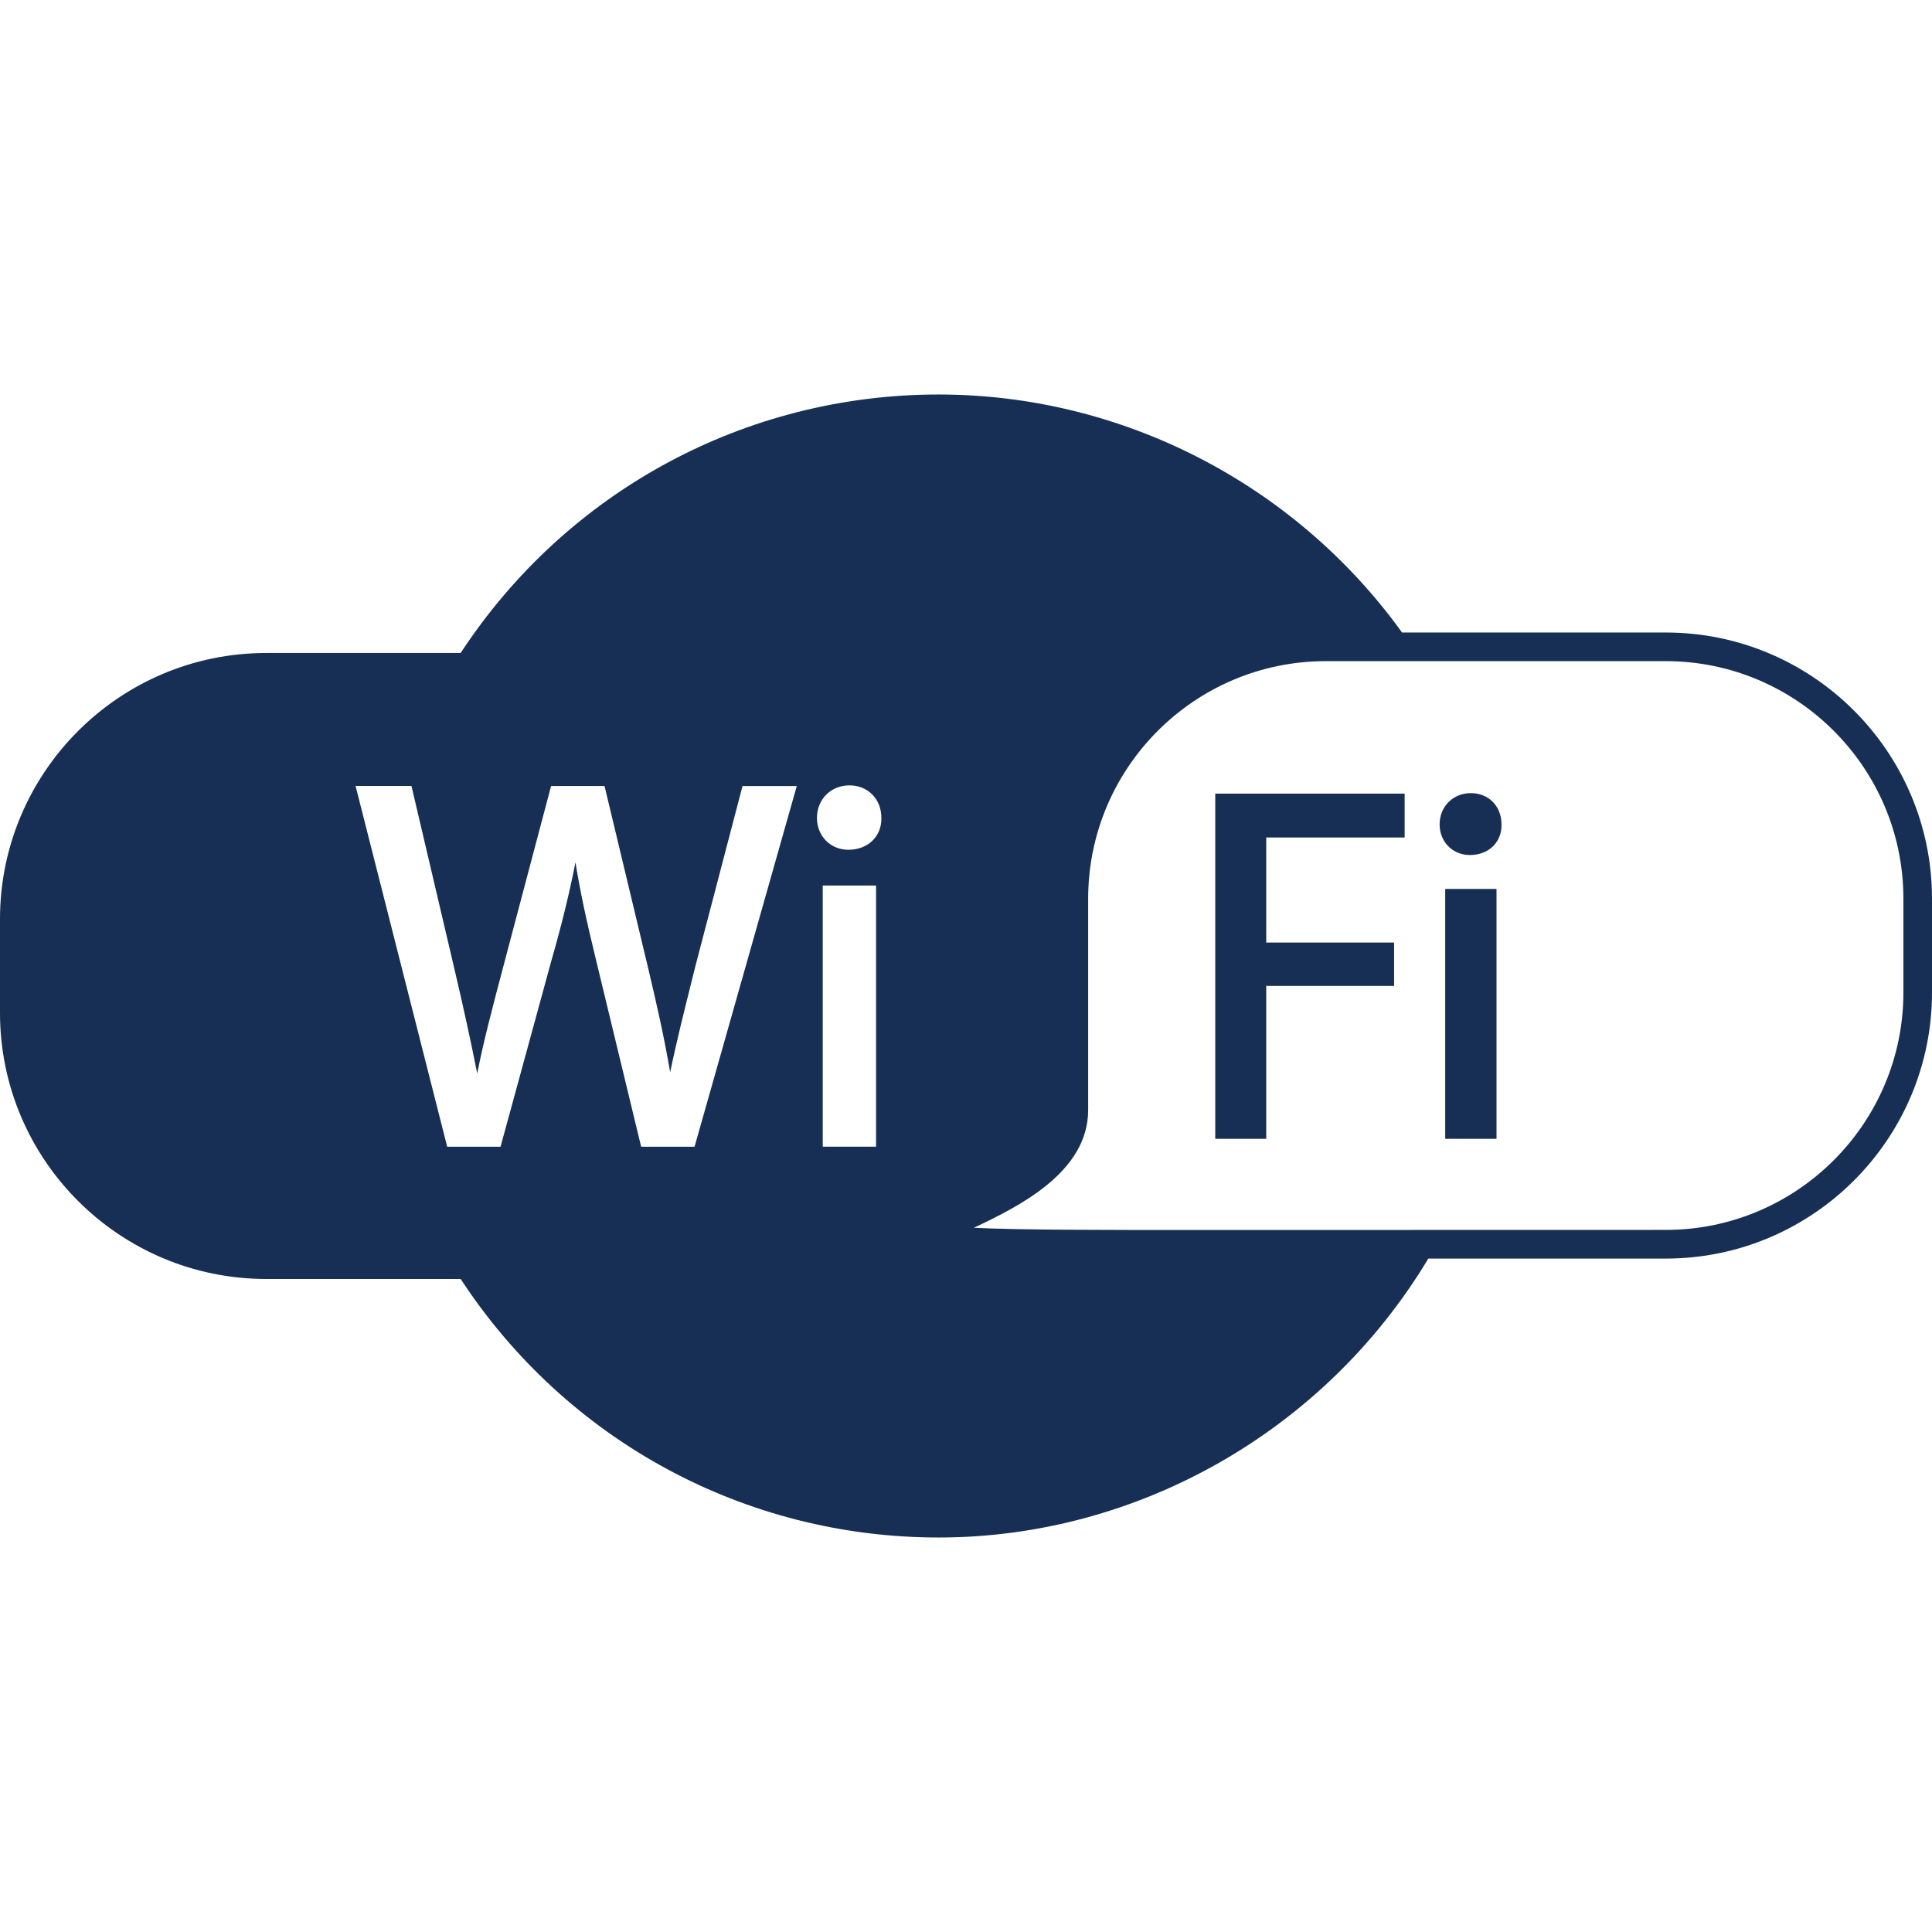
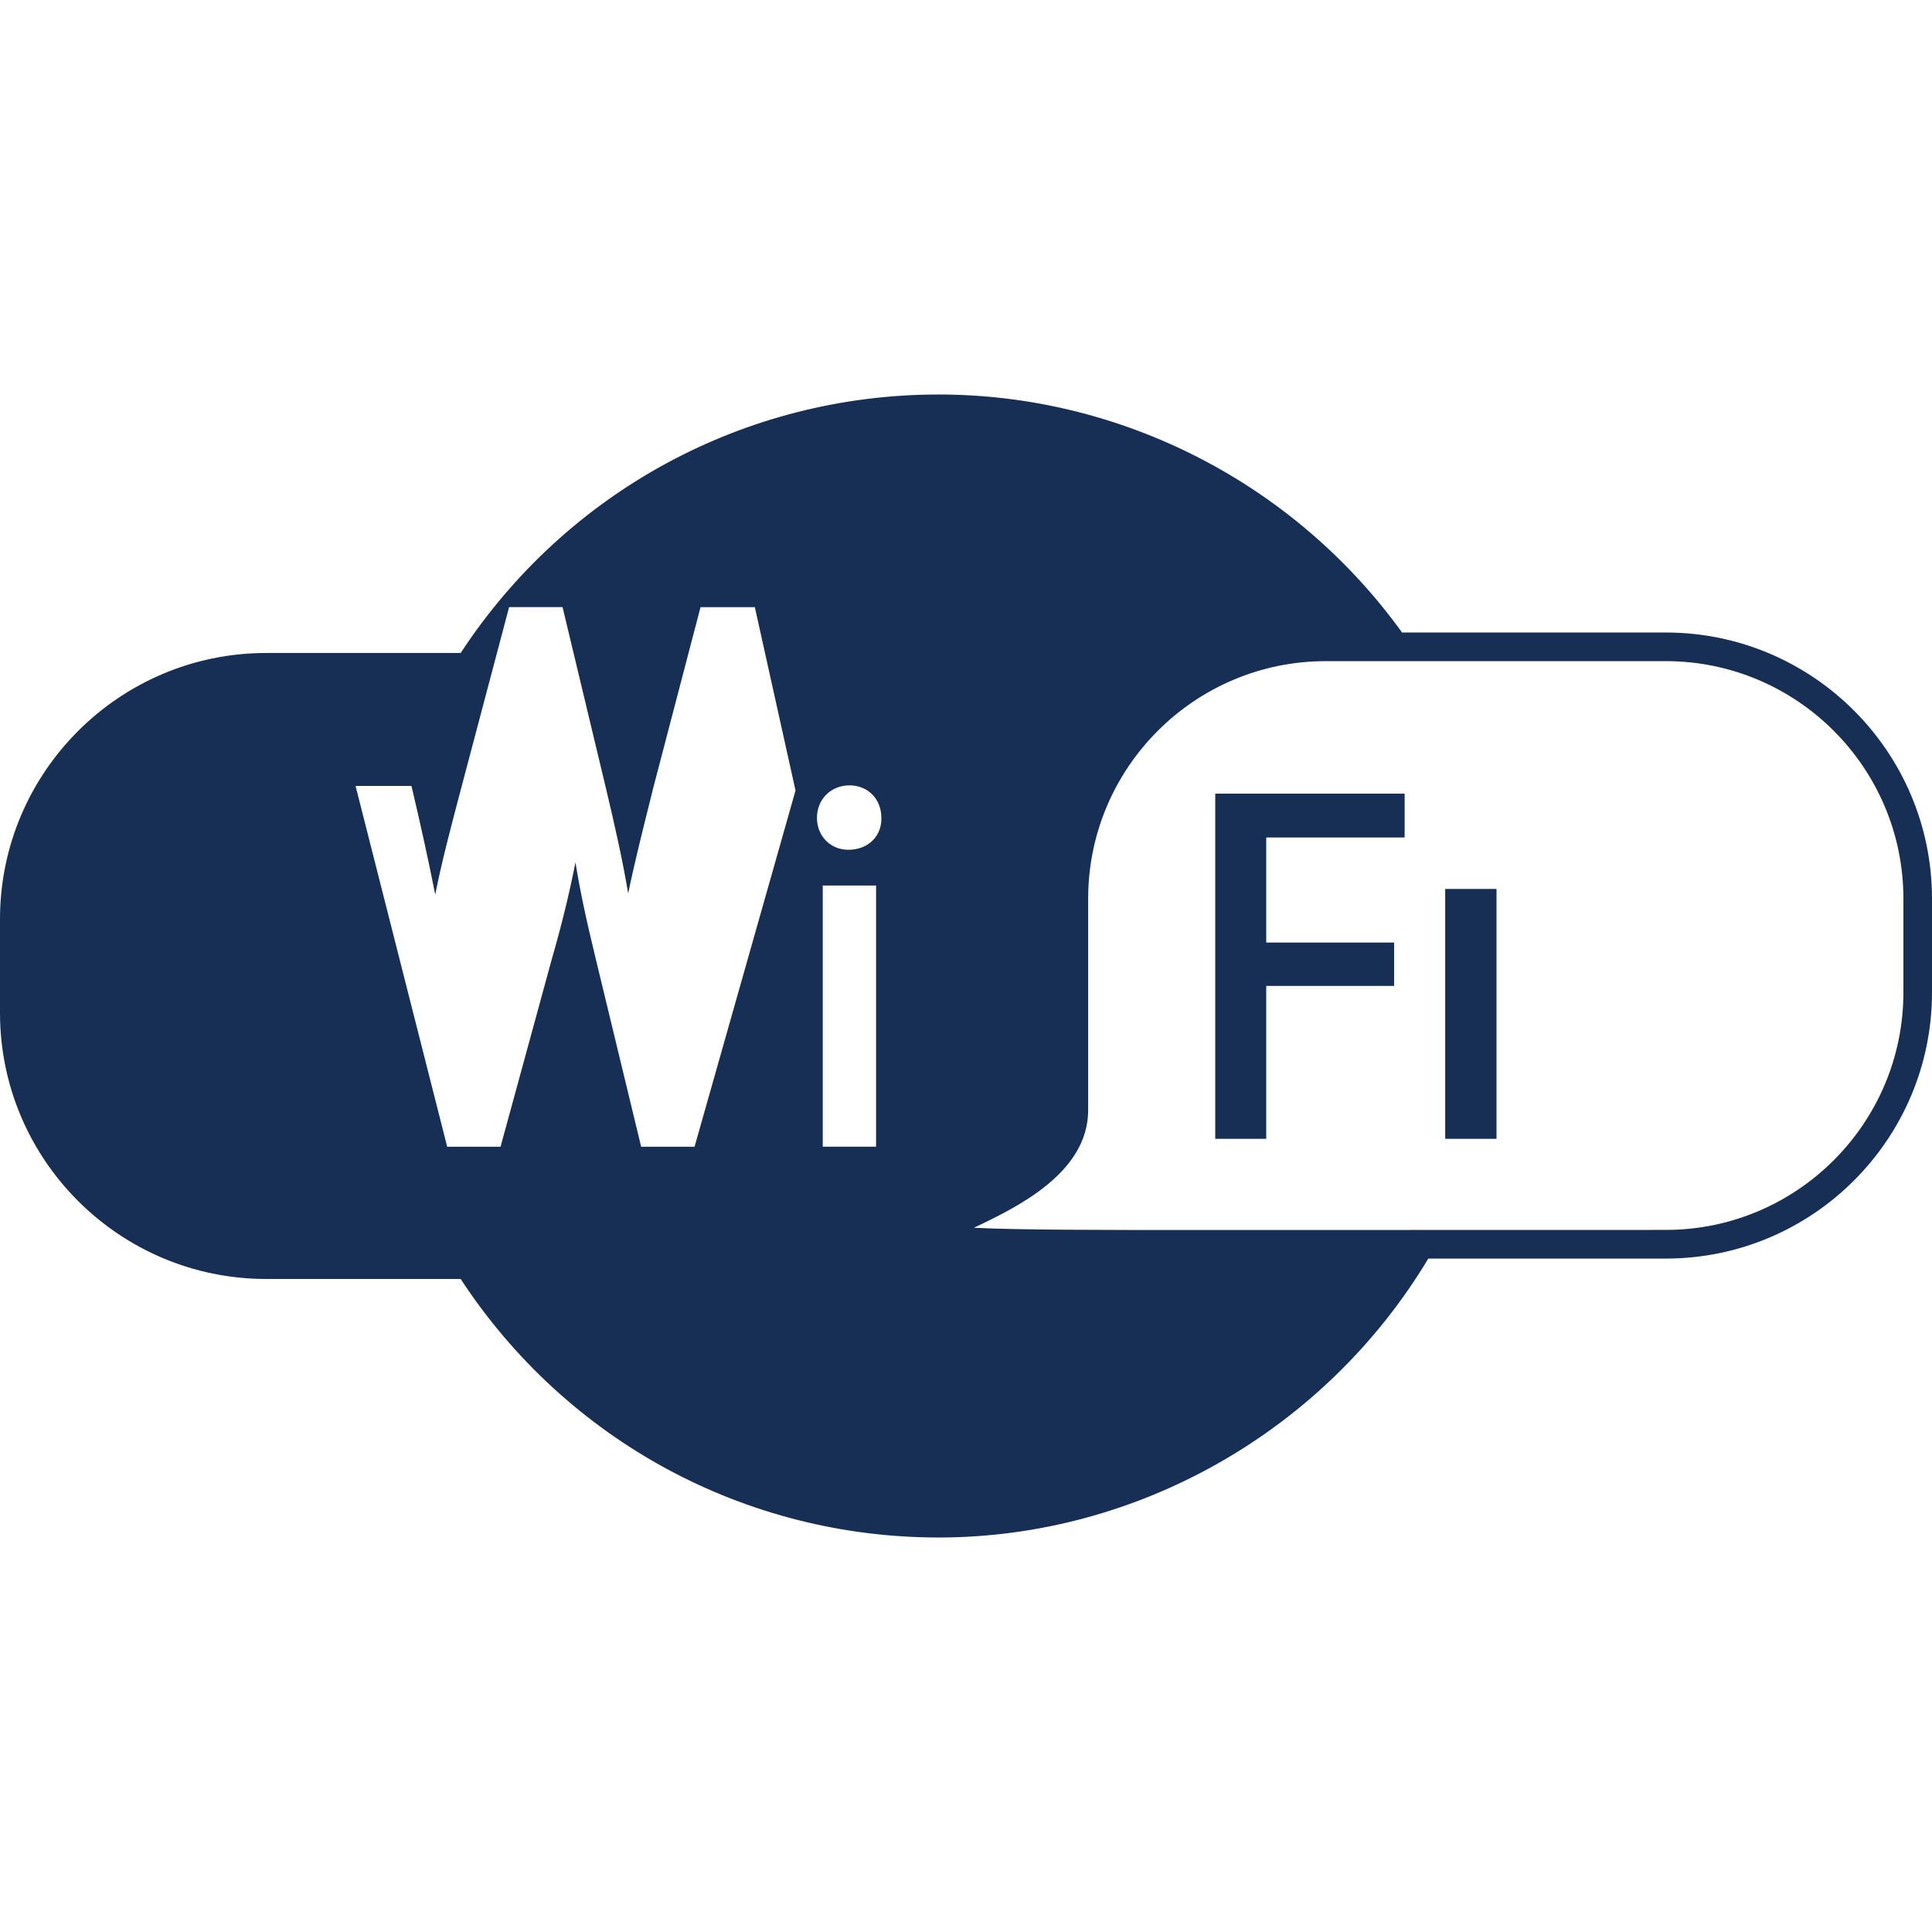
<svg xmlns="http://www.w3.org/2000/svg" version="1.1" id="Capa_1" x="0px" y="0px" viewBox="0 0 306.404 306.404" style="enable-background:new 0 0 306.404 306.404;" xml:space="preserve">
  <g>
    <g>
      <g>
        <g>
-           <path style="fill:#172f55;" d="M264.186,100.313H222.36c-17.046-23.644-44.508-37.747-73.493-37.747      c-30.66,0-58.976,15.316-75.81,40.994H42.223C18.939,103.56,0,122.499,0,145.772v14.87c0,23.268,18.939,42.196,42.223,42.196      h30.834c16.823,25.683,45.139,41,75.81,41c31.557,0,61.282-16.932,77.654-44.236h37.671c23.285,0,42.213-18.939,42.213-42.213      v-14.86C306.399,119.241,287.476,100.313,264.186,100.313z M126.165,125.365l-16.013,56.496h-8.469l-7.163-29.643      c-1.561-6.375-2.556-11.096-3.253-15.452c-0.995,5.031-2.165,9.818-3.791,15.48l-8.093,29.621h-8.469l-0.103-0.441      l-14.419-56.778h8.855l0.114,0.441l6.657,28.37c1.43,6.059,2.709,11.917,3.666,16.796c0.984-5.047,2.513-10.818,4.117-16.894      l7.598-28.707h8.469l0.114,0.441l6.815,28.457c1.305,5.504,2.611,11.259,3.486,16.502c1.028-4.95,2.312-10.062,3.655-15.425      l0.31-1.262l7.511-28.707h8.61L126.165,125.365z M138.941,181.861h-8.458v-41.418h8.458V181.861z M138.451,133.241      c-0.957,0.99-2.344,1.528-3.905,1.528c-2.845,0-4.982-2.176-4.982-5.064c0-2.937,2.208-5.151,5.151-5.151      c2.926,0,5.064,2.159,5.064,5.151C139.822,131.049,139.354,132.311,138.451,133.241z M301.868,157.39      c0,20.761-16.899,37.666-37.682,37.666l-73.982,0.016c-15.3,0-28.74,0-35.756-0.354c7.06-3.329,18.128-8.795,18.128-18.667      v-33.521c0-20.777,16.899-37.676,37.687-37.676h53.923c20.777,0,37.682,16.899,37.682,37.676V157.39z" />
+           <path style="fill:#172f55;" d="M264.186,100.313H222.36c-17.046-23.644-44.508-37.747-73.493-37.747      c-30.66,0-58.976,15.316-75.81,40.994H42.223C18.939,103.56,0,122.499,0,145.772v14.87c0,23.268,18.939,42.196,42.223,42.196      h30.834c16.823,25.683,45.139,41,75.81,41c31.557,0,61.282-16.932,77.654-44.236h37.671c23.285,0,42.213-18.939,42.213-42.213      v-14.86C306.399,119.241,287.476,100.313,264.186,100.313z M126.165,125.365l-16.013,56.496h-8.469l-7.163-29.643      c-1.561-6.375-2.556-11.096-3.253-15.452c-0.995,5.031-2.165,9.818-3.791,15.48l-8.093,29.621h-8.469l-0.103-0.441      l-14.419-56.778h8.855l0.114,0.441c1.43,6.059,2.709,11.917,3.666,16.796c0.984-5.047,2.513-10.818,4.117-16.894      l7.598-28.707h8.469l0.114,0.441l6.815,28.457c1.305,5.504,2.611,11.259,3.486,16.502c1.028-4.95,2.312-10.062,3.655-15.425      l0.31-1.262l7.511-28.707h8.61L126.165,125.365z M138.941,181.861h-8.458v-41.418h8.458V181.861z M138.451,133.241      c-0.957,0.99-2.344,1.528-3.905,1.528c-2.845,0-4.982-2.176-4.982-5.064c0-2.937,2.208-5.151,5.151-5.151      c2.926,0,5.064,2.159,5.064,5.151C139.822,131.049,139.354,132.311,138.451,133.241z M301.868,157.39      c0,20.761-16.899,37.666-37.682,37.666l-73.982,0.016c-15.3,0-28.74,0-35.756-0.354c7.06-3.329,18.128-8.795,18.128-18.667      v-33.521c0-20.777,16.899-37.676,37.687-37.676h53.923c20.777,0,37.682,16.899,37.682,37.676V157.39z" />
        </g>
        <g>
          <polygon style="fill:#172f55;" points="192.733,180.61 200.816,180.61 200.816,156.362 221.098,156.362 221.098,149.482      200.816,149.482 200.816,132.822 222.768,132.822 222.768,125.865 192.733,125.865     " />
        </g>
      </g>
      <g>
        <rect x="229.202" y="140.981" style="fill:#172f55;" width="8.137" height="39.629" />
      </g>
      <g>
-         <path style="fill:#172f55;" d="M233.265,125.784c-2.817,0-4.95,2.127-4.95,4.95c0,2.774,2.056,4.868,4.803,4.868     c1.501,0,2.834-0.522,3.753-1.474c0.854-0.897,1.305-2.099,1.256-3.399C238.128,127.862,236.093,125.784,233.265,125.784z" />
-       </g>
+         </g>
    </g>
  </g>
  <g>
</g>
  <g>
</g>
  <g>
</g>
  <g>
</g>
  <g>
</g>
  <g>
</g>
  <g>
</g>
  <g>
</g>
  <g>
</g>
  <g>
</g>
  <g>
</g>
  <g>
</g>
  <g>
</g>
  <g>
</g>
  <g>
</g>
</svg>